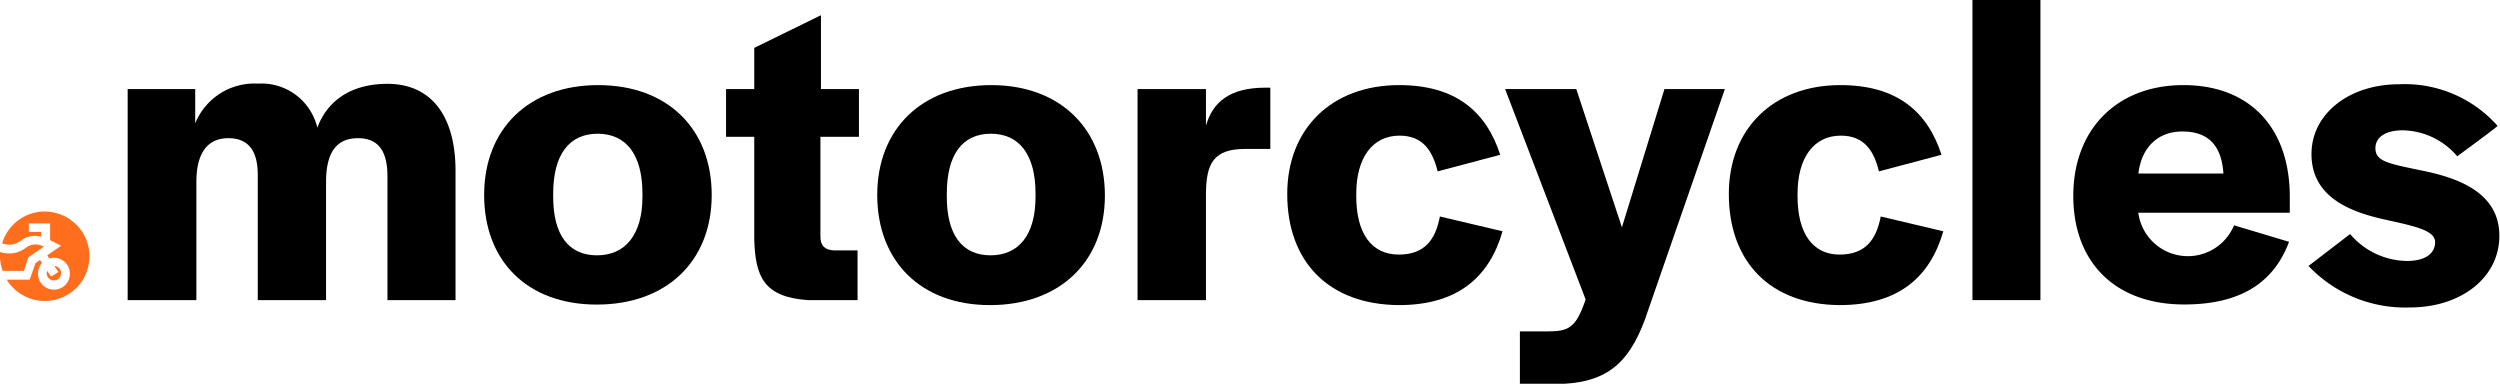
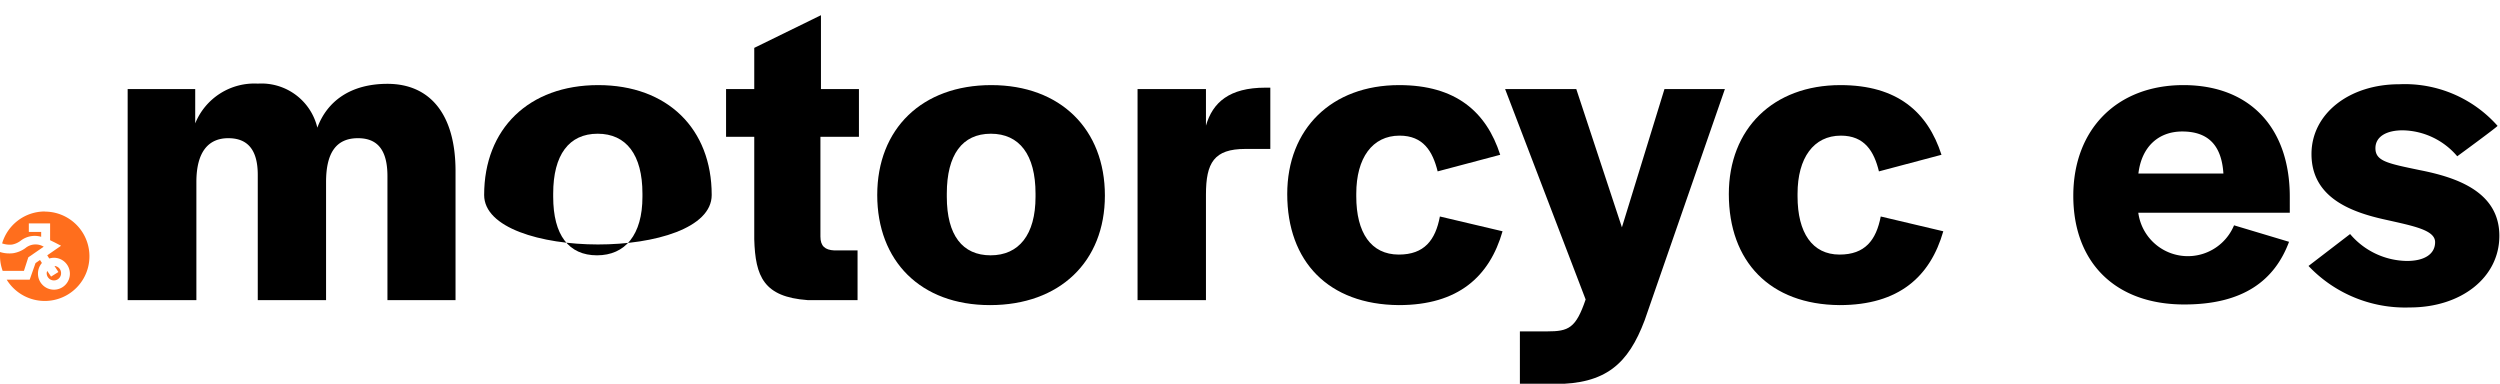
<svg xmlns="http://www.w3.org/2000/svg" width="235" height="36.07" viewBox="0 0 235 36.07">
  <defs>
    <style>.cls-1{fill:#ff6e1d;}</style>
  </defs>
  <g id="Layer_2" data-name="Layer 2">
    <g id="Layer_1-2" data-name="Layer 1">
      <path class="cls-1" d="M2.66,24.19l1.45-1a1.49,1.49,0,0,0-1.72.13,2.67,2.67,0,0,1-1.14.48A2.94,2.94,0,0,1,0,23.69c0,.13,0,.26,0,.4a4.16,4.16,0,0,0,.25,1.37h2Z" />
      <path class="cls-1" d="M4.2,19.88a4.18,4.18,0,0,0-4,3,2.18,2.18,0,0,0,.93.11,1.92,1.92,0,0,0,.81-.36,2.15,2.15,0,0,1,1.93-.37V21.8H2.71V21h2v1.58l.43.21.6.31L4.44,24l.19.3a1.56,1.56,0,0,1,.44-.07,1.5,1.5,0,1,1-1.5,1.49,1.51,1.51,0,0,1,.37-1l-.18-.28-.42.29-.55,1.56H.63a4.2,4.2,0,1,0,3.57-6.4Z" />
      <path class="cls-1" d="M4.44,25.47a.54.54,0,0,0-.05.21.68.68,0,0,0,.68.68.67.67,0,0,0,.67-.68A.67.67,0,0,0,5.12,25l.37.57L4.8,26Z" />
      <path d="M12,8.37h6.35V11.6a6,6,0,0,1,5.89-3.74A5.4,5.4,0,0,1,29.83,12c.92-2.48,3.11-4.12,6.59-4.12,4,0,6.4,2.86,6.4,8.2V28.21h-6.4V16.56c0-2.44-.92-3.57-2.77-3.57-2.06,0-3,1.39-3,4.12v11.1H24.23V16.44c0-2.32-.92-3.45-2.77-3.45s-3,1.26-3,4.12v11.1H12Z" />
-       <path d="M45.51,18.33C45.51,12.11,49.71,8,56.23,8S66.9,12.11,66.9,18.33s-4.24,10.3-10.8,10.3S45.51,24.51,45.51,18.33Zm14.88.17v-.3c0-3.65-1.52-5.63-4.21-5.63S52,14.55,52,18.2v.3c0,3.61,1.47,5.5,4.12,5.5S60.39,22.07,60.39,18.5Z" />
+       <path d="M45.51,18.33C45.51,12.11,49.71,8,56.23,8S66.9,12.11,66.9,18.33S45.51,24.51,45.51,18.33Zm14.88.17v-.3c0-3.65-1.52-5.63-4.21-5.63S52,14.55,52,18.2v.3c0,3.61,1.47,5.5,4.12,5.5S60.39,22.07,60.39,18.5Z" />
      <path d="M70.9,22.49V12.86H68.25V8.37H70.9V4.5l6.27-3.07V8.37h3.57v4.49H77.12v9.38c0,.88.42,1.26,1.31,1.3h2.18v4.67h-4.7C71.79,27.91,71,26,70.9,22.49Z" />
      <path d="M82.46,18.33C82.46,12.11,86.67,8,93.18,8s10.68,4.16,10.68,10.38-4.25,10.3-10.8,10.3S82.46,24.51,82.46,18.33Zm14.88.17v-.3c0-3.65-1.51-5.63-4.2-5.63S89,14.55,89,18.2v.3c0,3.61,1.47,5.5,4.12,5.5S97.34,22.07,97.34,18.5Z" />
      <path d="M106.93,8.37h6.43v3.44c.63-2.18,2.19-3.57,5.59-3.57h.46V14h-2.35c-2.94,0-3.7,1.3-3.7,4.29v9.92h-6.43Z" />
      <path d="M121,18.24C121,12.11,125.17,8,131.52,8c5.34,0,8.2,2.52,9.5,6.55l-5.88,1.56c-.47-1.89-1.35-3.36-3.58-3.36-2.56,0-4.07,2.1-4.07,5.46v.25c0,3.41,1.38,5.47,4,5.47,2.39,0,3.44-1.35,3.86-3.58l5.89,1.39c-1.22,4.25-4.16,6.94-9.75,6.94C124.88,28.63,121,24.59,121,18.24Z" />
      <path d="M142.87,31.15h2.57c2,0,2.69-.29,3.61-3L141.48,8.37h6.69l4.29,13,4-13h5.68L154.6,30.1c-1.55,4.12-3.66,6-8.49,6h-3.24Z" />
      <path d="M162.51,18.24C162.51,12.11,166.67,8,173,8c5.34,0,8.2,2.52,9.5,6.55l-5.88,1.56c-.46-1.89-1.35-3.36-3.58-3.36-2.56,0-4.07,2.1-4.07,5.46v.25c0,3.41,1.38,5.47,3.95,5.47,2.39,0,3.44-1.35,3.87-3.58l5.88,1.39c-1.22,4.25-4.16,6.94-9.75,6.94C166.38,28.63,162.51,24.59,162.51,18.24Z" />
-       <path d="M185.41,0h6.39V28.21h-6.39Z" />
      <path d="M194.89,18.41C194.89,12.15,199,8,205.24,8s10,4,10,10.5V20H201a4.7,4.7,0,0,0,9,1.18l5.17,1.55c-1.35,3.62-4.29,5.89-9.84,5.89C198.85,28.63,194.89,24.68,194.89,18.41ZM209,16.31c-.17-2.65-1.43-3.95-3.87-3.95-2.23,0-3.82,1.43-4.12,3.95Z" />
      <path d="M217,25l3.91-3a7.12,7.12,0,0,0,5.34,2.53c1.64,0,2.65-.64,2.65-1.77s-2-1.51-4.62-2.1c-3.32-.72-7-2.1-7-6.18,0-3.78,3.53-6.56,8.24-6.56a11.65,11.65,0,0,1,9.25,3.91c0,.09-3.79,2.86-3.79,2.86a6.87,6.87,0,0,0-5.12-2.44c-1.6,0-2.57.63-2.57,1.68,0,1.22,1.14,1.43,4.16,2.06,3.41.67,7.49,2,7.49,6.18,0,3.91-3.58,6.73-8.41,6.73A12.51,12.51,0,0,1,217,25Z" />
    </g>
  </g>
</svg>